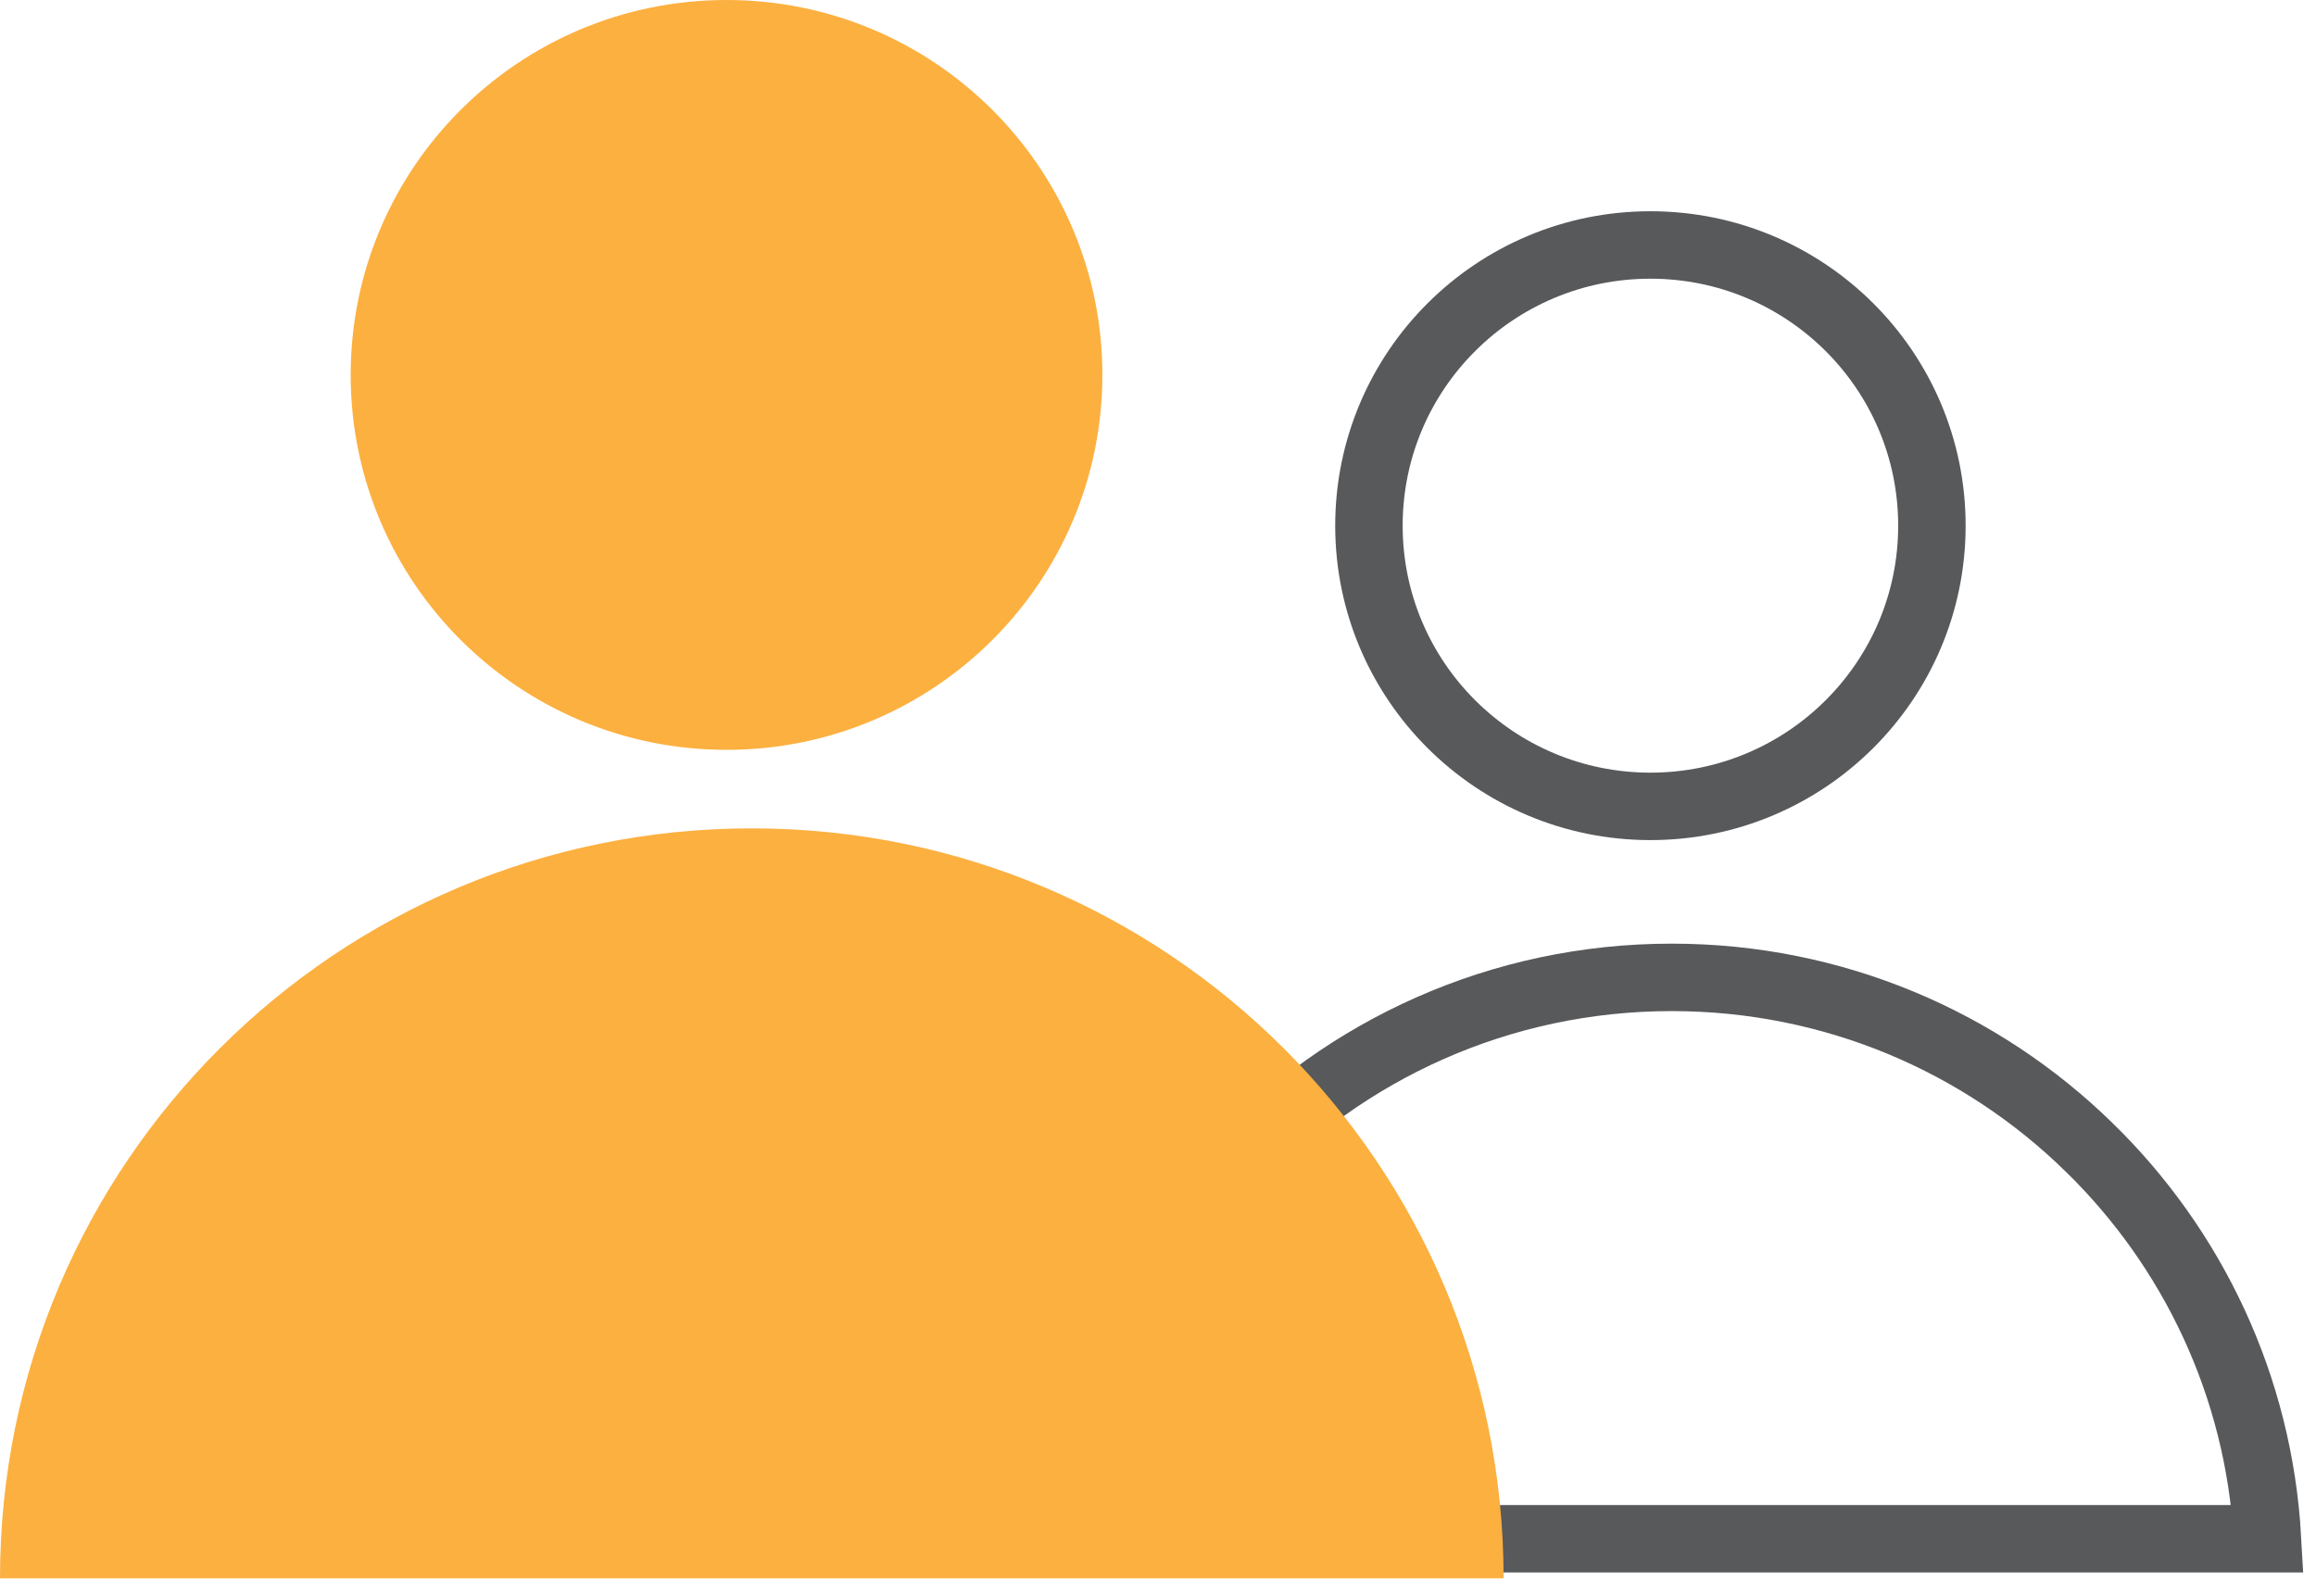
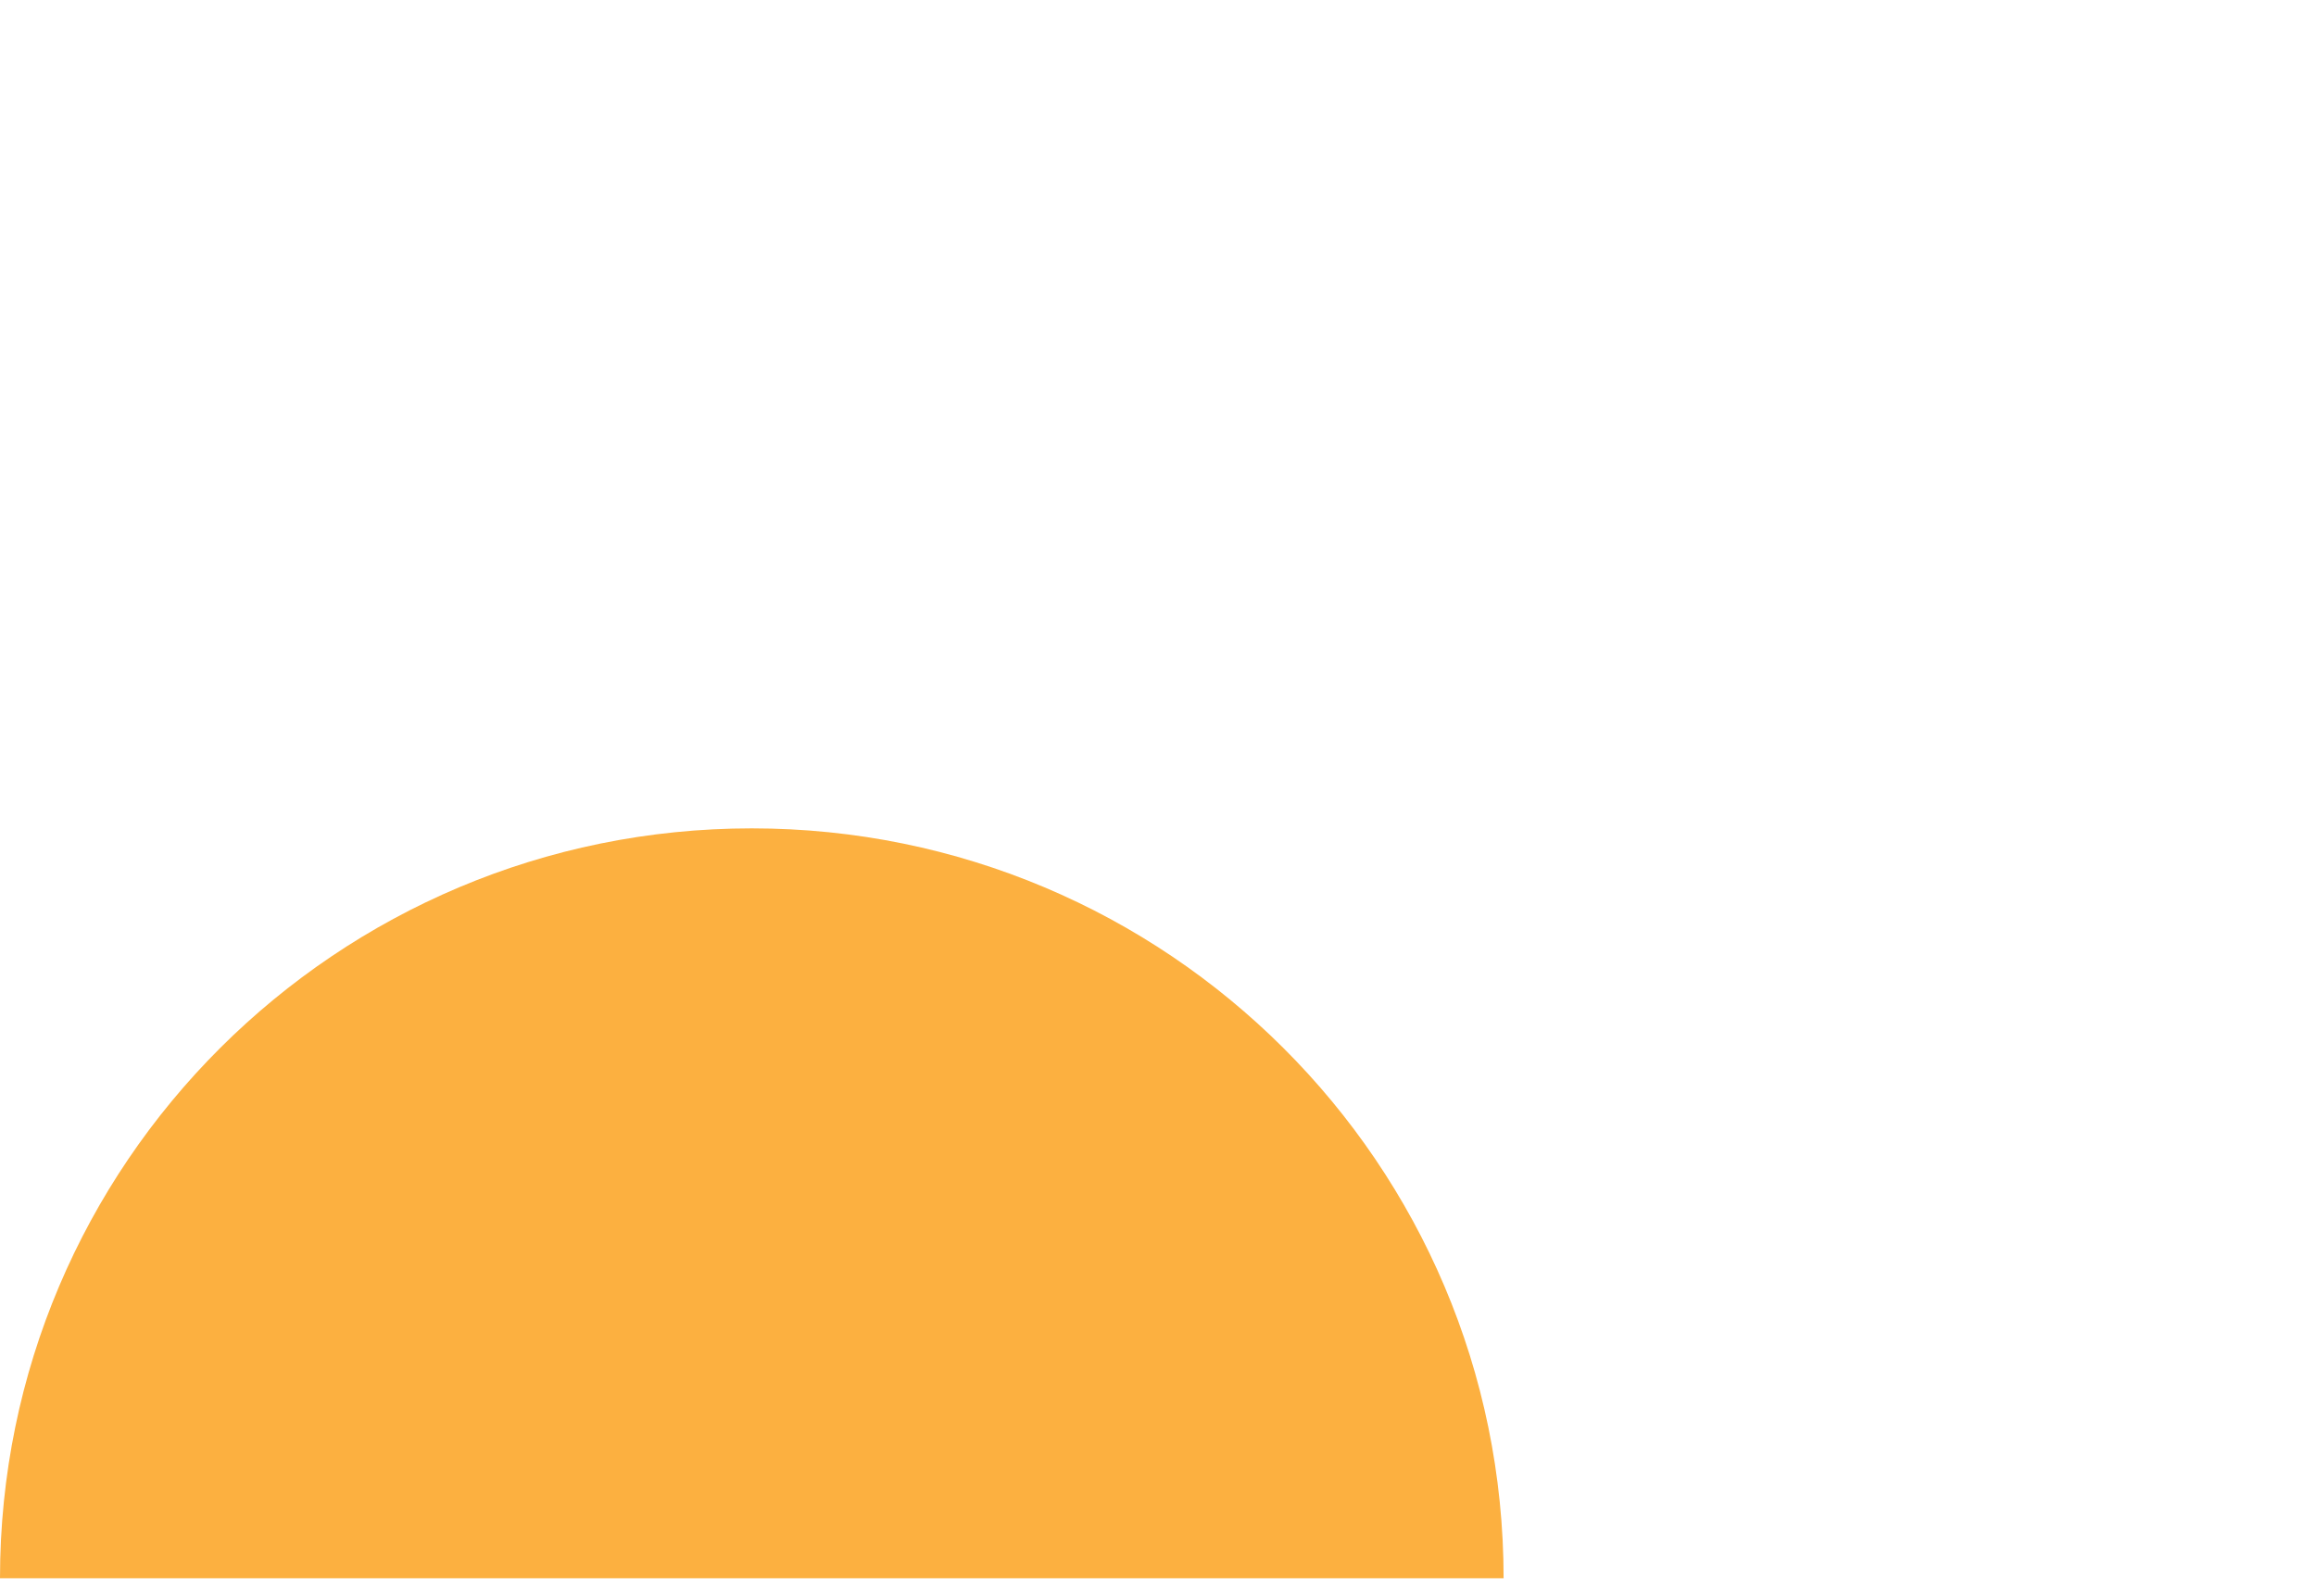
<svg xmlns="http://www.w3.org/2000/svg" width="103" height="71" viewBox="0 0 103 71" fill="none">
-   <path d="M92.909 51.03L92.911 51.031C97.5 55.508 100.462 61.632 100.843 68.442H54.961V51.862C59.81 46.696 66.699 43.472 74.348 43.472C81.571 43.472 88.124 46.349 92.909 51.03Z" stroke="#58595B" stroke-width="3" />
-   <path d="M85.918 23.381C85.918 30.273 80.316 35.866 73.399 35.866C66.482 35.866 60.881 30.273 60.881 23.381C60.881 16.489 66.482 10.896 73.399 10.896C80.316 10.896 85.918 16.489 85.918 23.381Z" stroke="#58595B" stroke-width="3" />
  <path d="M66.87 70.2C66.87 51.78 51.903 36.844 33.435 36.844C14.967 36.844 0 51.776 0 70.2H66.865H66.87Z" fill="#FCB040" />
-   <path d="M32.311 33.352C41.543 33.352 49.026 25.886 49.026 16.676C49.026 7.466 41.543 0 32.311 0C23.079 0 15.596 7.466 15.596 16.676C15.596 25.886 23.079 33.352 32.311 33.352Z" fill="#FCB040" />
</svg>